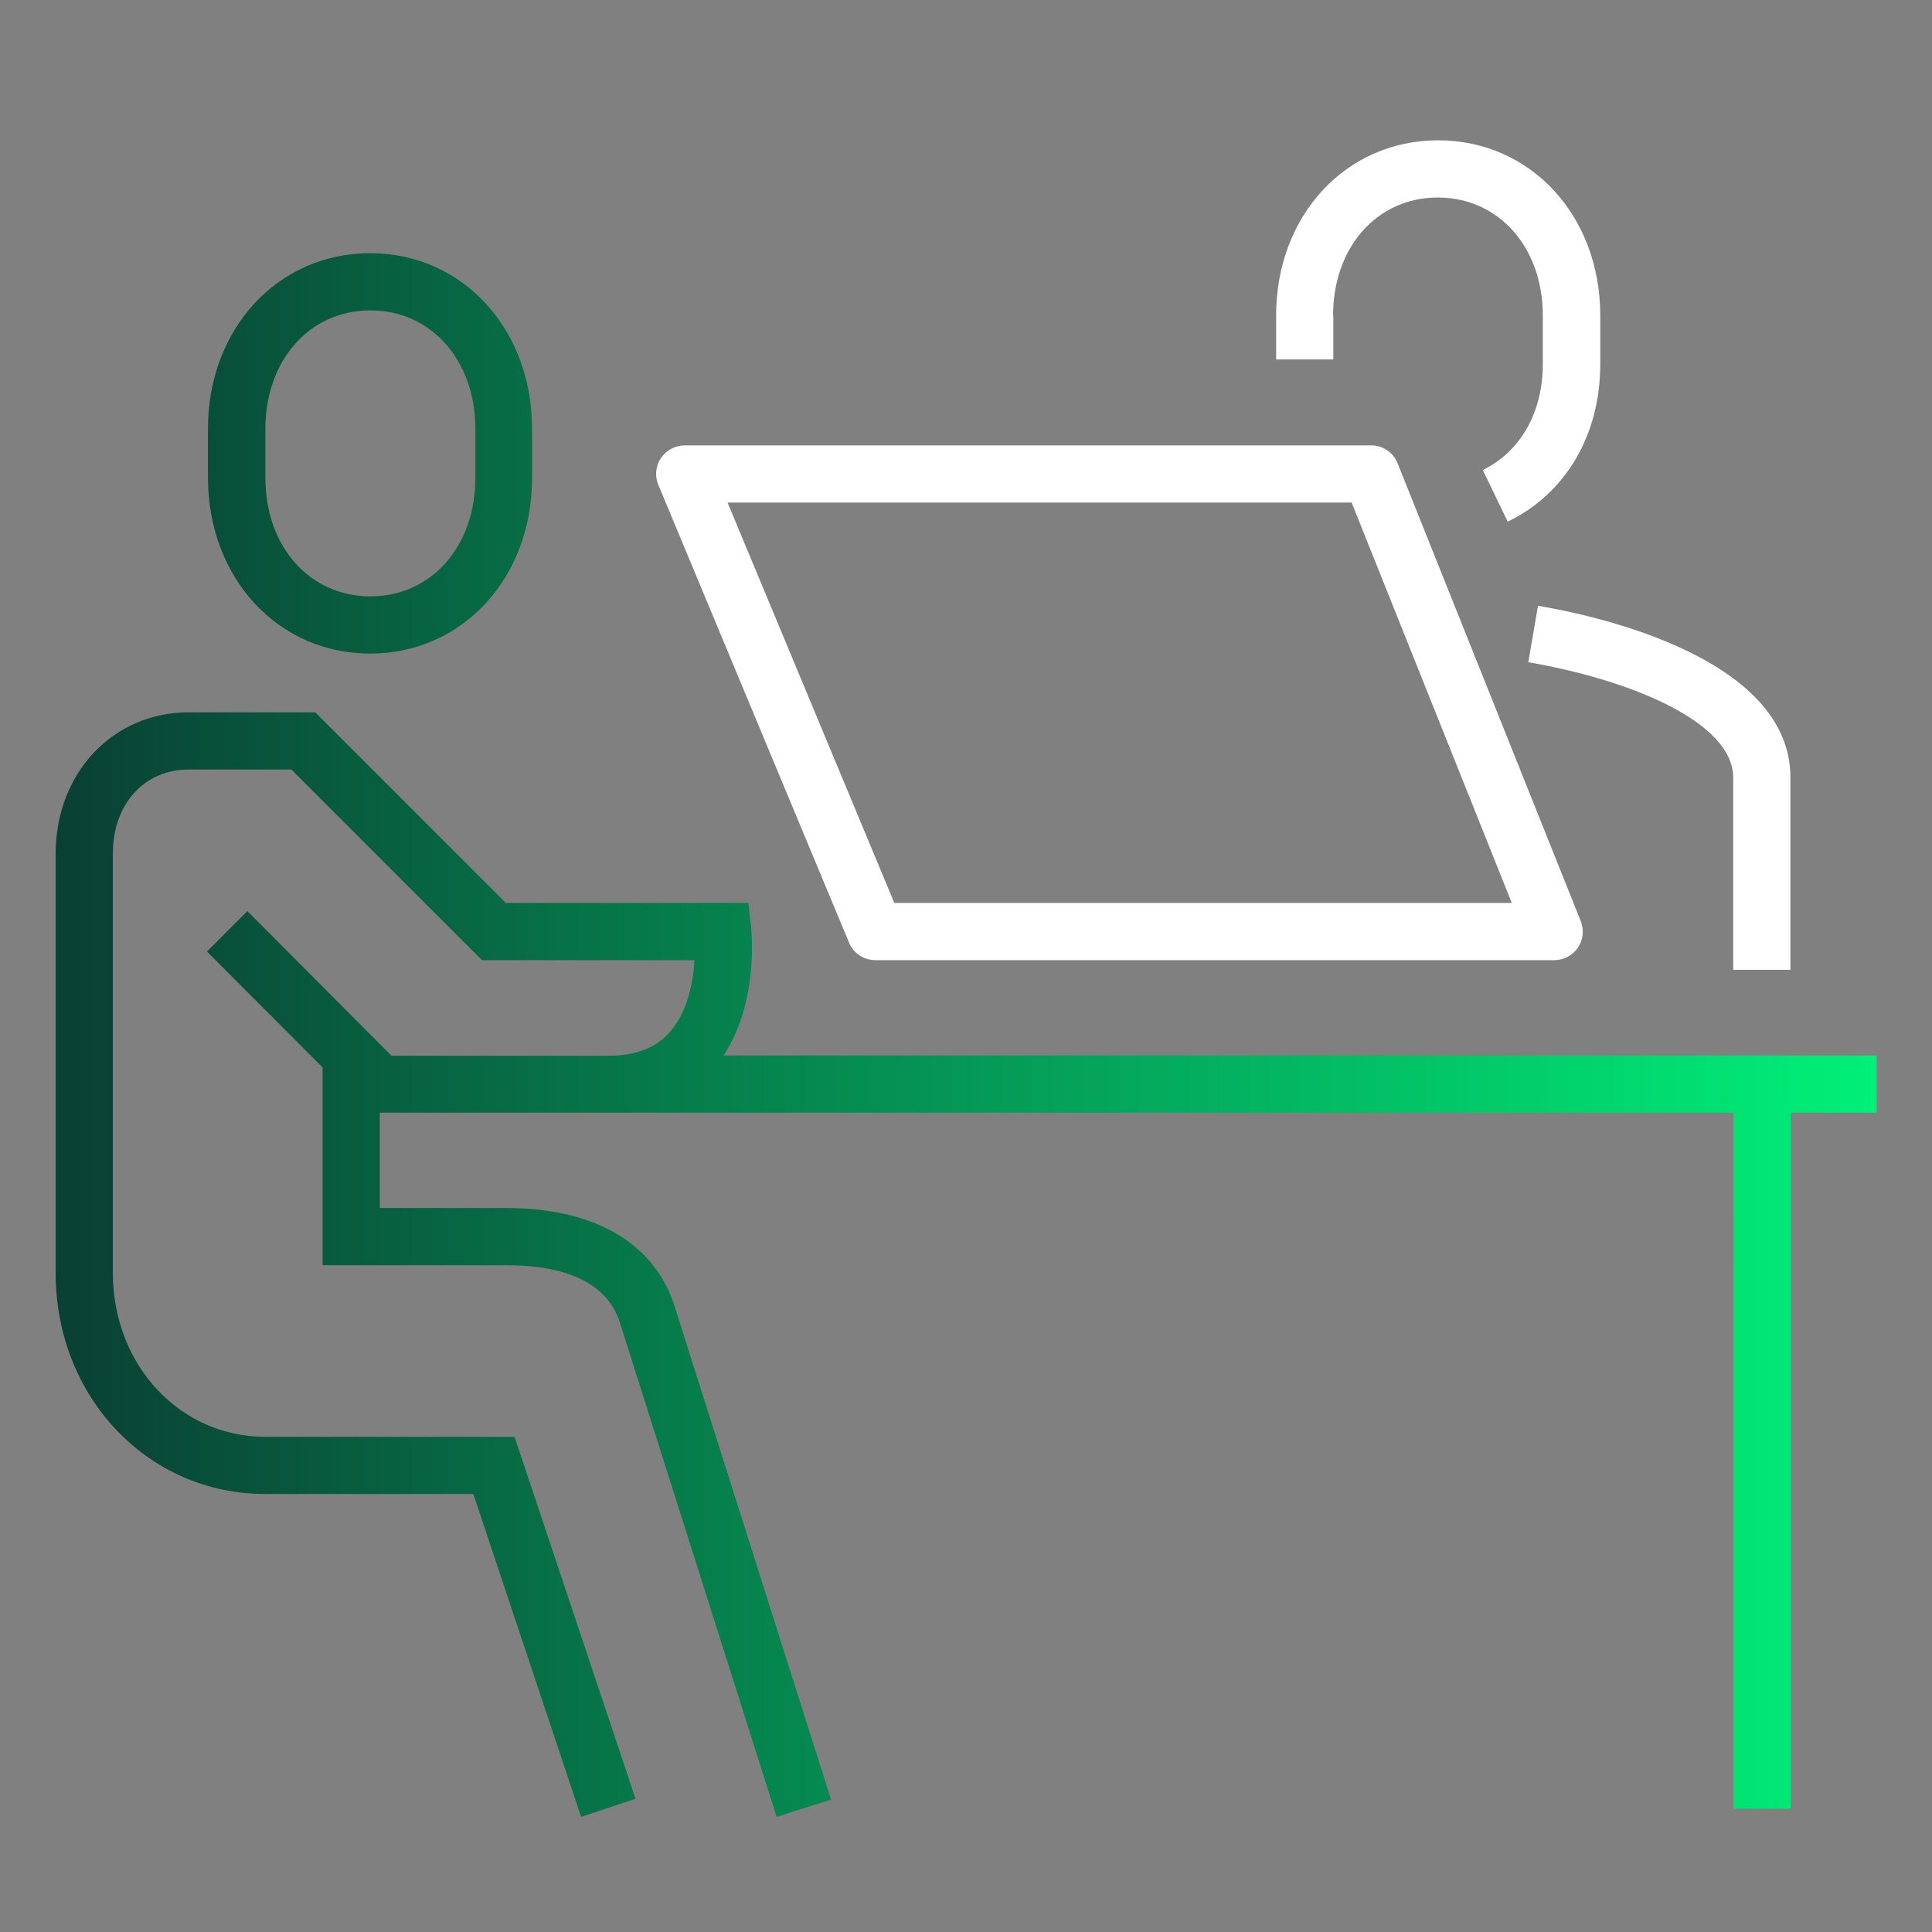
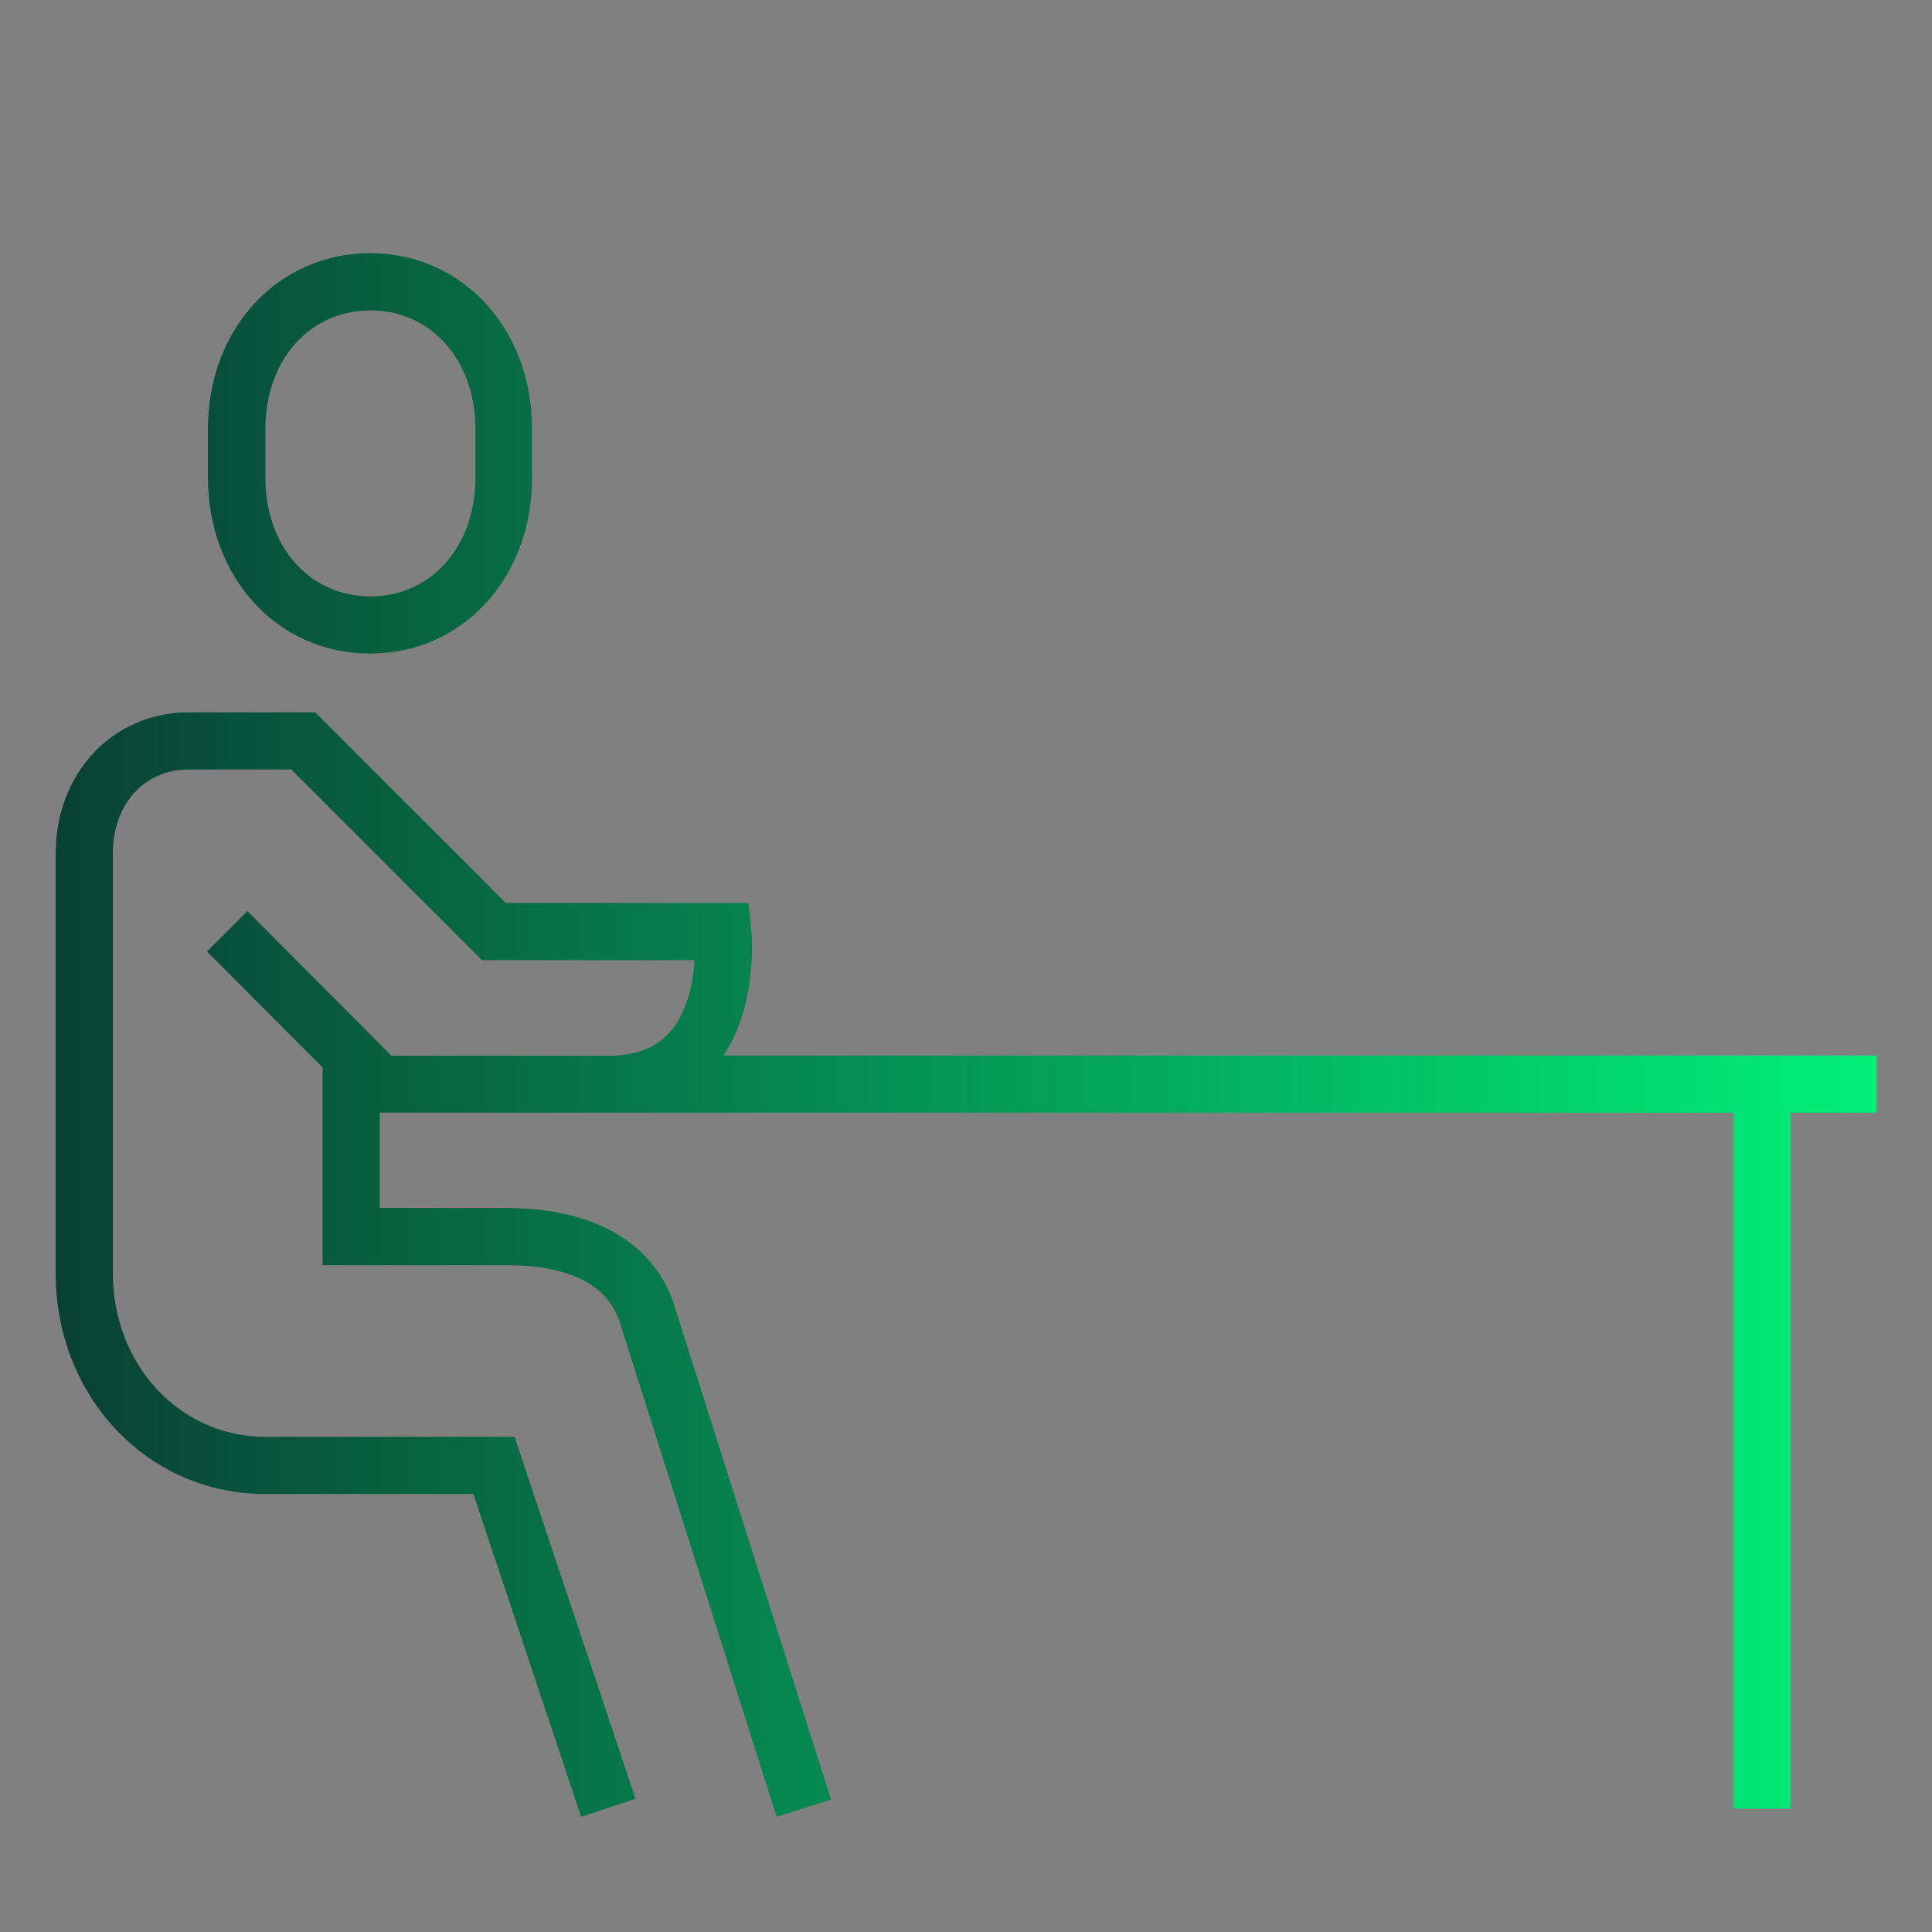
<svg xmlns="http://www.w3.org/2000/svg" version="1.1" x="0px" y="0px" viewBox="0 0 76 76" style="enable-background:new 0 0 76 76;" xml:space="preserve">
  <rect x="0" y="0" width="76" height="76" fill="#808080" stroke="none" />
  <style type="text/css">
	.st0{enable-background:new    ;}
	.st1{fill:url(#SVGID_1_);}
	.st2{fill:#FFFFFF;}
</style>
  <g id="_x30_1_3_" class="st0">
    <g id="_x30_1">
      <g>
        <linearGradient id="SVGID_1_" gradientUnits="userSpaceOnUse" x1="2.187" y1="40.717" x2="73.812" y2="40.717">
          <stop offset="0" style="stop-color:#094034" />
          <stop offset="1" style="stop-color:#00F078" />
        </linearGradient>
        <path class="st1" d="M14.56,25.71c3.63,0,6.37-2.97,6.37-6.91v-1.93c0-3.94-2.74-6.91-6.37-6.91c-3.63,0-6.38,2.97-6.38,6.91     v1.93C8.19,22.74,10.93,25.71,14.56,25.71z M10.44,16.87c0-2.7,1.74-4.66,4.13-4.66c2.39,0,4.13,1.96,4.13,4.66v1.93     c0,2.7-1.74,4.66-4.13,4.66c-2.39,0-4.13-1.96-4.13-4.66V16.87z M28.46,41.52c1.39-2.09,1.1-4.87,1.09-5l-0.11-1H19.9l-7.5-7.5     H7.43c-2.99,0-5.24,2.39-5.24,5.56v16.5c0,4.87,3.62,8.69,8.24,8.69h8.19l4.24,12.7L25,70.76l-4.76-14.24h-9.81     c-3.36,0-5.99-2.83-5.99-6.44v-16.5c0-1.95,1.23-3.31,2.99-3.31h4.03l7.5,7.5h8.36c-0.05,0.84-0.26,2.03-0.98,2.84     c-0.55,0.62-1.34,0.92-2.41,0.92h-5.62H15.4l-5.67-5.69l-1.59,1.59l4.55,4.56v7.78h7.22c2.44,0,3.94,0.74,4.45,2.18l6.19,19.52     l2.14-0.68l-6.2-19.55c-0.84-2.4-3.18-3.72-6.58-3.72h-4.97v-3.75h3.37h5.62h44.26v27.38h2.25V43.77h3.38v-2.25H28.46z" />
      </g>
    </g>
  </g>
  <g id="_x30_1_2_" class="st0">
    <g id="_x30_1_1_">
      <g>
-         <path class="st2" d="M60.5,23.83l-0.38,2.22c4.01,0.69,8.06,2.35,8.06,4.54v7.56h2.25v-7.56C70.44,25.89,62.83,24.22,60.5,23.83z      M52.44,12.41c0-2.69,1.73-4.64,4.12-4.64c2.39,0,4.13,1.95,4.13,4.64v1.92c0,1.89-0.88,3.44-2.36,4.16l0.98,2.03     c2.28-1.1,3.64-3.41,3.64-6.19v-1.92c0-3.93-2.74-6.89-6.38-6.89c-3.63,0-6.37,2.96-6.37,6.89v1.73h2.25V12.41z M54.98,18.23     c-0.17-0.43-0.58-0.71-1.04-0.71h-27c-0.38,0-0.73,0.19-0.94,0.5c-0.21,0.31-0.25,0.71-0.1,1.06l7.5,18     c0.17,0.42,0.58,0.69,1.04,0.69h26.7c0.37,0,0.72-0.18,0.93-0.49c0.21-0.31,0.25-0.7,0.11-1.05L54.98,18.23z M35.18,35.52     l-6.56-15.75h24.55l6.3,15.75H35.18z" />
-       </g>
+         </g>
    </g>
  </g>
</svg>